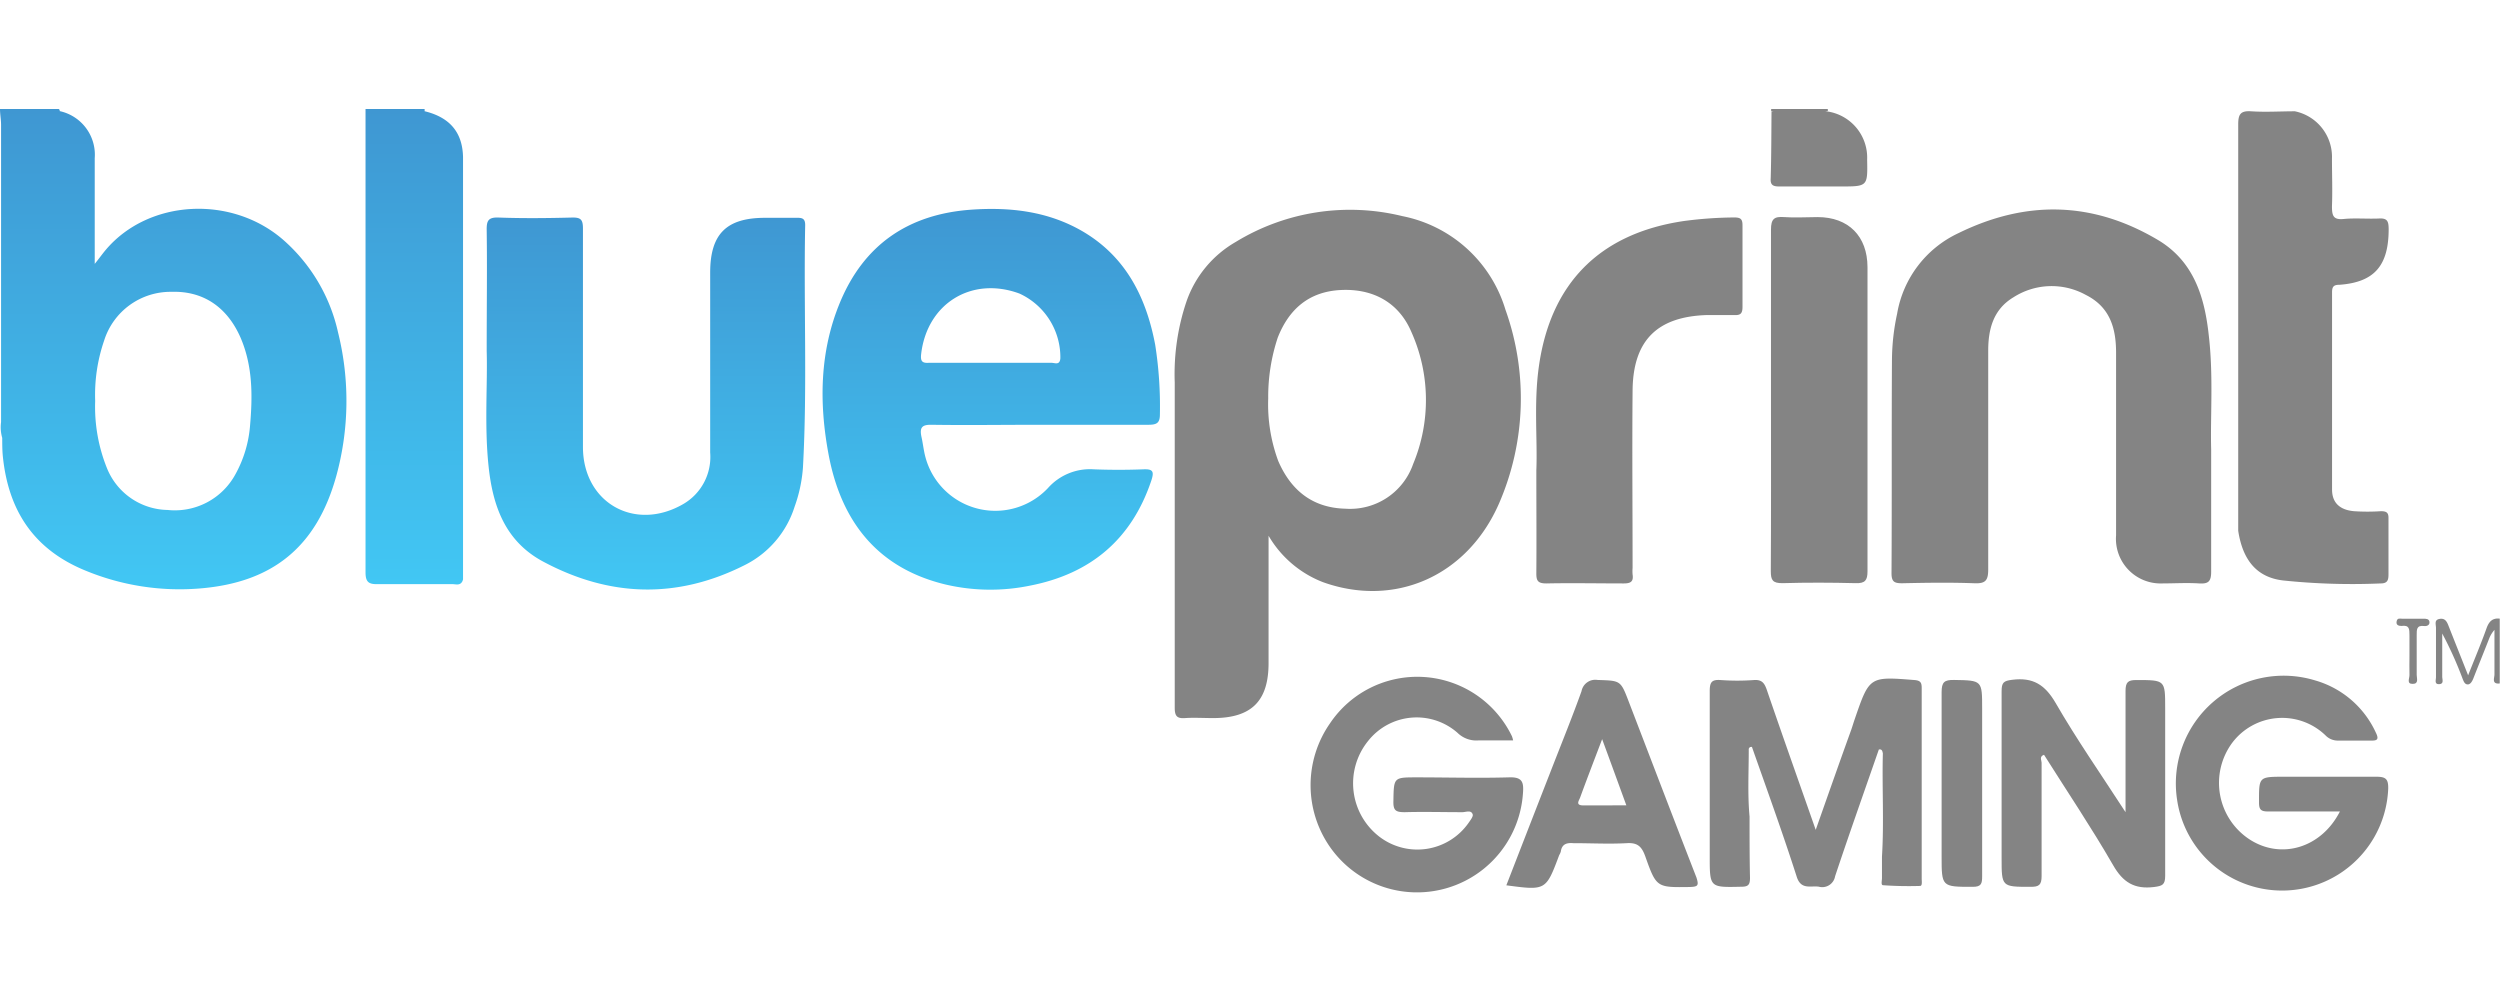
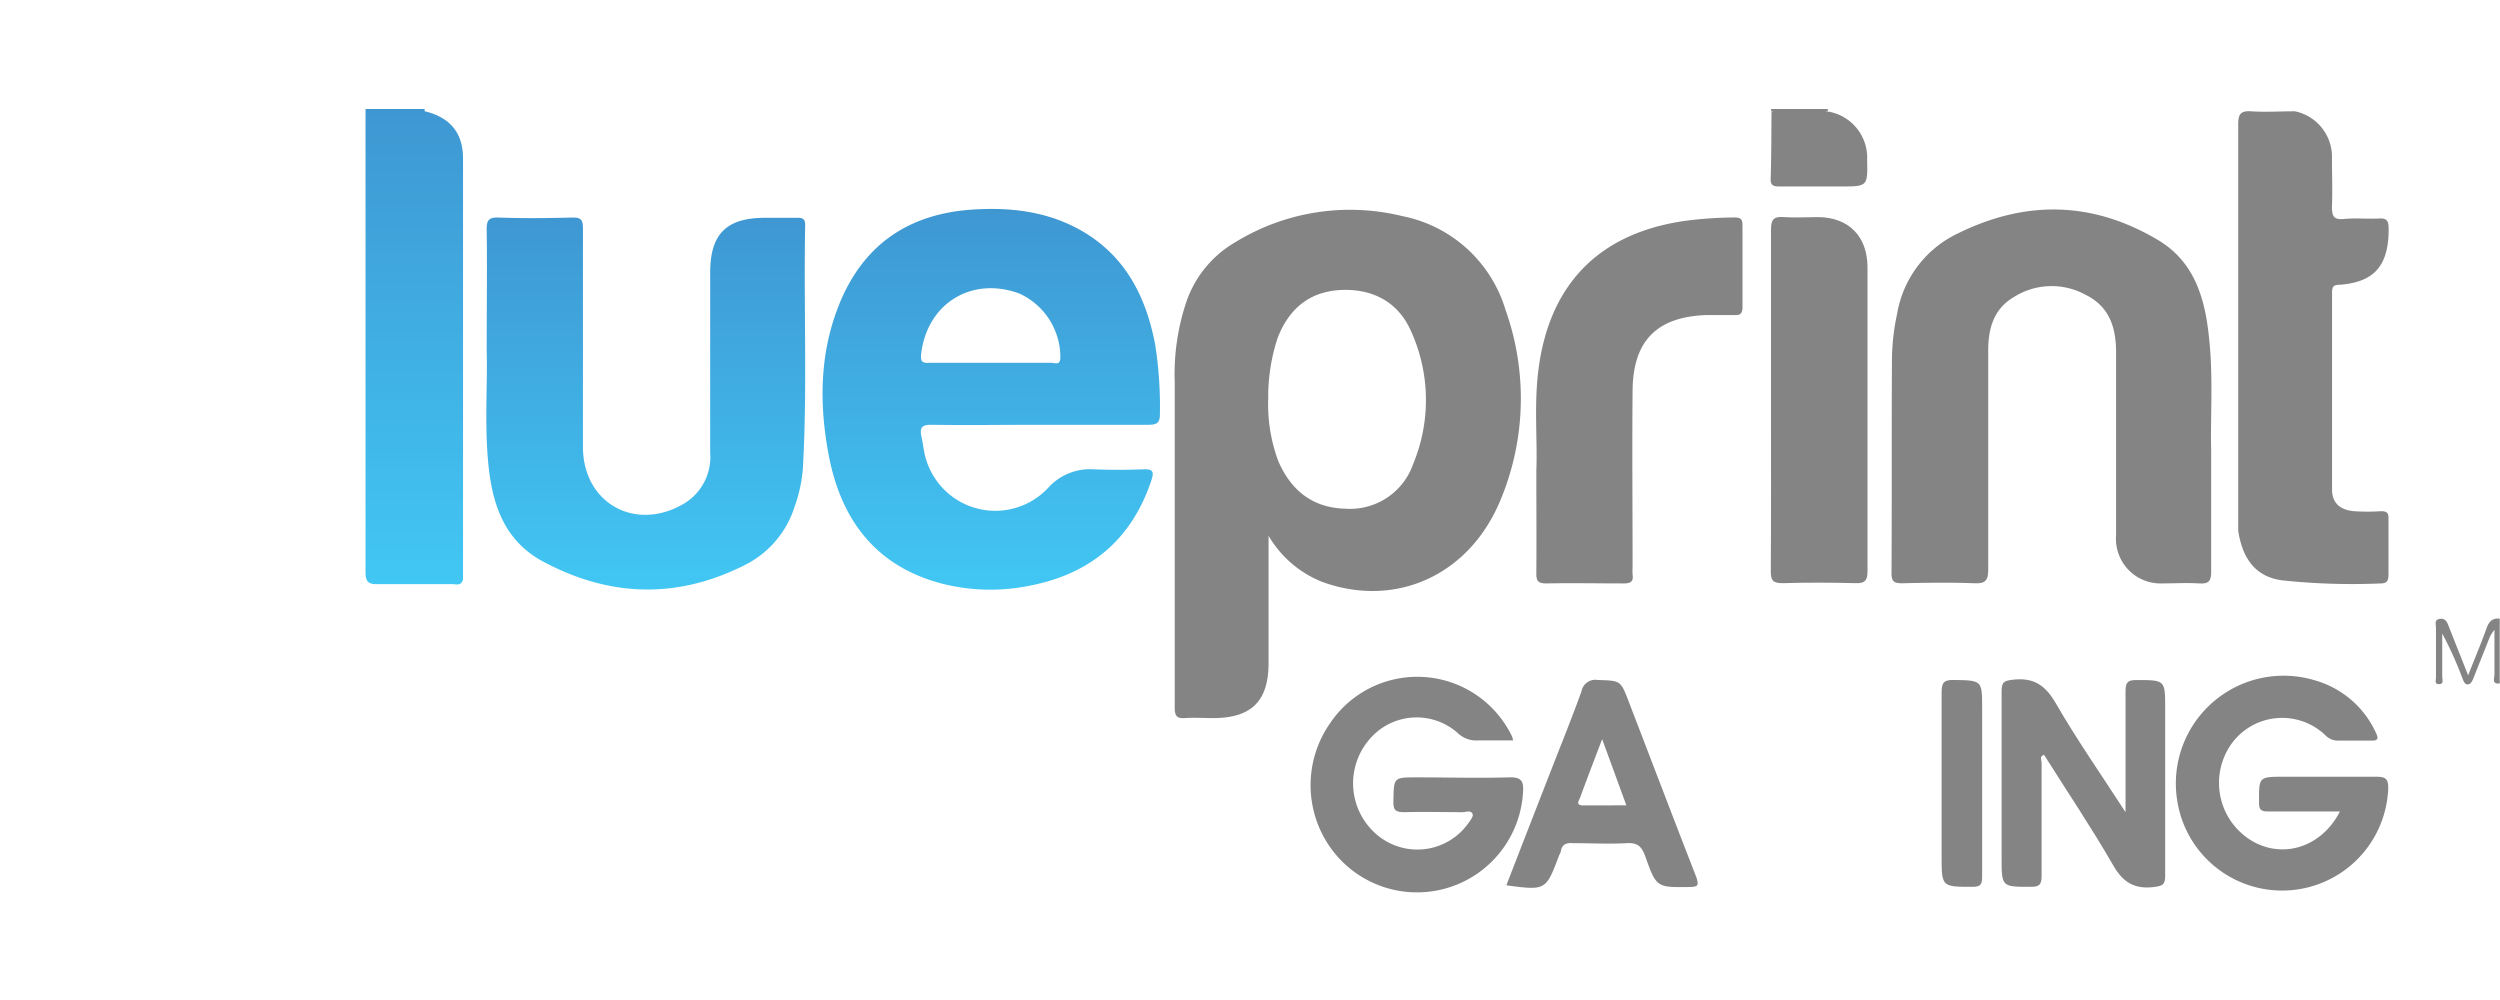
<svg xmlns="http://www.w3.org/2000/svg" xmlns:xlink="http://www.w3.org/1999/xlink" viewBox="0 0 280 87.59" width="100" height="40">
  <defs>
    <style>.cls-1{fill:#848484;}.cls-2{fill:url(#Безымянный_градиент_6);}.cls-3{fill:url(#Безымянный_градиент_6-2);}.cls-4{fill:url(#Безымянный_градиент_6-3);}.cls-5{fill:url(#Безымянный_градиент_6-4);}</style>
    <linearGradient id="Безымянный_градиент_6" x1="72.32" y1="12.16" x2="72.32" y2="53.84" gradientUnits="userSpaceOnUse">
      <stop offset="0" stop-color="#3f97d2" />
      <stop offset="1" stop-color="#41c7f4" />
    </linearGradient>
    <linearGradient id="Безымянный_градиент_6-2" x1="46.37" y1="0" x2="46.37" y2="53.23" xlink:href="#Безымянный_градиент_6" />
    <linearGradient id="Безымянный_градиент_6-3" x1="19.4" y1="0" x2="19.4" y2="53.84" xlink:href="#Безымянный_градиент_6" />
    <linearGradient id="Безымянный_градиент_6-4" x1="111.02" y1="11.25" x2="111.02" y2="53.91" xlink:href="#Безымянный_градиент_6" />
  </defs>
  <g id="Слой_2" data-name="Слой 2">
    <g id="Слой_1-2" data-name="Слой 1">
      <path class="cls-1" d="M278.5,58.14c-.6,1.69-1.3,3.34-2.07,5.29-.82-2.08-1.53-3.85-2.23-5.63-.18-.45-.41-.8-1-.68s-.37.62-.37,1c0,1.84,0,3.68,0,5.52,0,.3-.2.81.36.78s.34-.52.34-.84c0-1.61,0-3.22,0-4.83a41.52,41.52,0,0,1,2.28,5.06c.11.27.22.61.54.64s.53-.33.66-.66c.6-1.53,1.2-3,1.81-4.56a3.3,3.3,0,0,1,.56-.89c0,1.79,0,3.38,0,5,0,.38-.35,1.11.59,1V57.08C279.18,57,278.78,57.37,278.5,58.14Z" />
      <path class="cls-1" d="M204.7,0a.33.33,0,0,1,0,.24,8.55,8.55,0,0,1-6.33,0V0Z" />
      <path class="cls-1" d="M247.65,38.11c0,5.16,0,9.44,0,13.72,0,1.08-.3,1.37-1.33,1.31-1.39-.09-2.79,0-4.18,0A5,5,0,0,1,237,47.75q0-10.24,0-20.47c0-2.77-.71-5.11-3.38-6.45a7.92,7.92,0,0,0-8.11.26c-2.28,1.37-2.83,3.59-2.83,6,0,8.16,0,16.33,0,24.49,0,1.25-.32,1.59-1.56,1.54-2.69-.1-5.38-.06-8.06,0-.86,0-1.21-.13-1.21-1.12.05-8,0-15.93.05-23.9a25.15,25.15,0,0,1,.58-5.18,12.21,12.21,0,0,1,6.84-9c7.61-3.74,15.06-3.58,22.35.74,4.05,2.4,5.26,6.43,5.72,10.76C247.91,29.92,247.55,34.46,247.65,38.11Z" />
      <path class="cls-1" d="M250.68,47.24q0-15.19,0-30.41c0-5,0-10,0-15.06,0-1.12.2-1.59,1.44-1.51,1.63.11,3.27,0,4.91,0a5.21,5.21,0,0,1,4.15,5.28c0,1.79.07,3.58,0,5.37,0,1.06.15,1.53,1.34,1.41s2.59,0,3.87-.05c1-.07,1.13.3,1.14,1.18,0,4.07-1.57,5.95-5.5,6.24-.64,0-.84.19-.84.84,0,7.36,0,14.73,0,22.09,0,1.48.86,2.29,2.47,2.43a22.8,22.8,0,0,0,3,0c.64,0,.87.16.85.83,0,2.09,0,4.18,0,6.26,0,.67-.14,1-.89,1a74.57,74.57,0,0,1-10.88-.33C252.81,52.48,251.19,50.59,250.68,47.24Z" />
      <path class="cls-1" d="M172.07,40.47c.14-3.37-.29-7.46.27-11.53,1.29-9.42,6.83-15,16.25-16.39a44.58,44.58,0,0,1,5.65-.4c.72,0,.93.19.92.92,0,3,0,6.07,0,9.11,0,.74-.24.94-.94.9-1,0-2,0-3,0-5.61.16-8.32,2.84-8.37,8.45-.06,6.62,0,13.24,0,19.87a4.56,4.56,0,0,0,0,.74c.13.83-.26,1-1,1-2.88,0-5.77-.06-8.66,0-1,0-1.13-.34-1.12-1.21C172.1,48.35,172.07,44.76,172.07,40.47Z" />
      <path class="cls-1" d="M198.35,32.53c0-6.32,0-12.64,0-19,0-1.22.36-1.51,1.49-1.42s2.48,0,3.73,0c3.46,0,5.58,2.14,5.59,5.6q0,9.48,0,19c0,5,0,10,0,15.08,0,1-.27,1.35-1.32,1.32-2.74-.07-5.48-.08-8.21,0-1.09,0-1.3-.33-1.3-1.34C198.37,45.38,198.35,39,198.35,32.53Z" />
-       <path class="cls-1" d="M210.43,71.74c-1.64,4.73-3.32,9.45-4.9,14.2a1.46,1.46,0,0,1-1.84,1.16c-.95-.12-2,.38-2.47-1.15-1.56-4.86-3.3-9.66-5-14.49a.28.28,0,0,0-.36.31c0,2.5-.14,5,.09,7.48,0,2.29,0,4.58.05,6.86,0,.8-.2,1-1,1-3.51.08-3.51.1-3.51-3.39,0-6.17,0-12.34,0-18.51,0-1,.21-1.32,1.22-1.25a25.8,25.8,0,0,0,3.73,0c.88-.06,1.17.32,1.44,1.09,1.76,5.15,3.59,10.29,5.48,15.69,1.38-3.91,2.67-7.59,4-11.27.13-.38.24-.76.37-1.13,1.65-4.8,1.65-4.78,6.7-4.38.69.06.8.31.8.9q0,10.68,0,21.35c0,.29.09.8-.18.81a40.8,40.8,0,0,1-4.14-.08c-.28,0-.12-.53-.13-.81,0-.79,0-1.59,0-2.38.24-3.86,0-7.71.1-11.57C210.83,71.93,210.79,71.67,210.43,71.74Z" />
      <path class="cls-1" d="M169.47,70.72c-1.39,0-2.63,0-3.87,0a3,3,0,0,1-2.37-.86,6.93,6.93,0,0,0-10,.92,7.54,7.54,0,0,0,1.28,10.74A7,7,0,0,0,164.45,80c.22-.32.58-.77.49-1-.18-.53-.78-.23-1.18-.24-2.14,0-4.29-.06-6.42,0-1,0-1.3-.17-1.28-1.21.05-2.69,0-2.69,2.62-2.69,3.44,0,6.88.1,10.31,0,1.54-.06,1.68.56,1.58,1.8a11.89,11.89,0,0,1-21.61,6,12.11,12.11,0,0,1,0-13.85,11.77,11.77,0,0,1,20.38,1.45A3.47,3.47,0,0,1,169.47,70.72Z" />
      <path class="cls-1" d="M262.07,78.68c-2.81,0-5.44,0-8.06,0-.8,0-1-.23-1-1,0-2.89-.07-2.89,2.85-2.89,3.44,0,6.87,0,10.3,0,1.05,0,1.34.26,1.32,1.32a11.89,11.89,0,0,1-23.65,1.23A12.07,12.07,0,0,1,259.29,64a10.72,10.72,0,0,1,6.8,5.84c.42.84.09.92-.62.9-1.19,0-2.39,0-3.58,0a1.9,1.9,0,0,1-1.44-.59A7,7,0,0,0,250,71a7.56,7.56,0,0,0,2,10.84C255.53,84.09,260,82.75,262.07,78.68Z" />
      <path class="cls-1" d="M238.06,78.76c0-4.84,0-9.2,0-13.56,0-1,.27-1.25,1.24-1.24,3.2,0,3.2,0,3.2,3.13,0,6.27,0,12.54,0,18.8,0,1-.31,1.13-1.24,1.25-2.19.27-3.48-.5-4.6-2.46-2.42-4.2-5.14-8.24-7.73-12.35-.56.2-.27.61-.27.89,0,4.23,0,8.46,0,12.69,0,1-.29,1.22-1.25,1.21-3.23,0-3.23,0-3.23-3.24,0-6.22,0-12.43,0-18.65,0-1,.22-1.18,1.2-1.3,2.32-.29,3.65.55,4.84,2.58C232.56,70.57,235.26,74.44,238.06,78.76Z" />
      <path class="cls-1" d="M222,75.48c0,3.48,0,7,0,10.44,0,.84-.08,1.21-1.09,1.2-3.45,0-3.45,0-3.45-3.45,0-6.11,0-12.23,0-18.34,0-1.14.3-1.4,1.4-1.38C222,64,222,64,222,67.13Z" />
      <path class="cls-1" d="M198.41.29l6.33,0a5.23,5.23,0,0,1,4.38,5.39c.06,3,.06,3-3,3-2.29,0-4.58,0-6.86,0-.7,0-1-.18-.94-.92C198.39,5.25,198.39,2.77,198.41.29Z" />
-       <path class="cls-1" d="M269.86,61.22c0-.75,0-1.49,0-2.24s0-1.2-.9-1.08c-.29,0-.62-.08-.54-.5s.35-.31.59-.31c.79,0,1.59,0,2.38,0,.31,0,.67,0,.71.36s-.29.5-.61.46c-.84-.11-.82.41-.82,1,0,1.49,0,3,0,4.48,0,.38.26,1-.45,1s-.35-.6-.36-1C269.84,62.71,269.86,62,269.86,61.22Z" />
      <path class="cls-1" d="M168.61,22.48A15.11,15.11,0,0,0,157.06,12a24.56,24.56,0,0,0-18.67,2.9,12.35,12.35,0,0,0-5.49,6.62,25.41,25.41,0,0,0-1.33,9.1q0,14.64,0,29.27c0,2.39,0,4.78,0,7.17,0,.93.25,1.23,1.17,1.16s2.09,0,3.13,0c4.29,0,6.21-1.9,6.21-6.16V47.8A12.11,12.11,0,0,0,148.18,53c8,2.86,16.11-.62,19.7-8.79A29.53,29.53,0,0,0,168.61,22.48ZM158.27,39.77a7.47,7.47,0,0,1-7.57,5c-3.7-.09-6.12-2.06-7.54-5.35a18.3,18.3,0,0,1-1.12-7,21,21,0,0,1,1.07-6.82c1.26-3.2,3.51-5.13,7-5.32s6.47,1.25,7.94,4.64A18.64,18.64,0,0,1,158.27,39.77Z" />
      <path class="cls-2" d="M90.18,13c0-.7-.3-.82-.9-.81-1.19,0-2.38,0-3.58,0-4.35,0-6.16,1.81-6.16,6.15q0,10.08,0,20.15a6.09,6.09,0,0,1-3,5.75c-5.42,3.15-11.23-.11-11.25-6.36q0-12.24,0-24.49c0-1-.24-1.25-1.22-1.23-2.74.07-5.48.1-8.21,0-1.19-.05-1.37.37-1.35,1.43.06,4.23,0,8.46,0,13.5.11,3.77-.27,8.36.21,12.92.46,4.4,1.83,8.37,6.07,10.66,7.45,4,15,4.24,22.57.44A11,11,0,0,0,89,44.53a16.32,16.32,0,0,0,.93-4.36C90.43,31.12,90,22.06,90.18,13Z" />
      <path class="cls-3" d="M47.55.25a.69.69,0,0,0,0-.25H40.94q0,26,0,51.91c0,1.12.4,1.33,1.39,1.31,2.78,0,5.56,0,8.35,0,.37,0,.81.18,1.08-.27a1,1,0,0,0,.1-.27q0-23.64,0-47.29C51.8,2.6,50.36.93,47.55.25Z" />
-       <path class="cls-4" d="M31.77,14.7c-5.8-5.09-15.1-4.59-19.9,1.05-.4.47-.77,1-1.26,1.6,0-4.1,0-8,0-11.84A5,5,0,0,0,6.69.24h0A.24.24,0,0,0,6.57,0H0C0,.59.12,1.18.12,1.77q0,16.65,0,33.3a4.25,4.25,0,0,0,.13,1.77c0,.69,0,1.39.07,2.08C.94,45,3.79,49.34,9.57,51.7a27.61,27.61,0,0,0,12.84,2c8.17-.67,13.06-4.7,15.25-12.58a31.72,31.72,0,0,0,.2-16.1A19.36,19.36,0,0,0,31.77,14.7ZM28,35.53a13.41,13.41,0,0,1-1.63,5.38,7.72,7.72,0,0,1-7.61,4A7.46,7.46,0,0,1,12,40.28a18.38,18.38,0,0,1-1.34-7.58,18.69,18.69,0,0,1,1-6.75,7.8,7.8,0,0,1,7.57-5.47c3.47-.11,6.17,1.65,7.69,5.08C28.32,28.77,28.3,32.14,28,35.53Z" />
      <path class="cls-5" d="M104.3,35.37c4,.06,8.06,0,12.09,0s8.16,0,12.24,0c1,0,1.29-.25,1.28-1.24a44.39,44.39,0,0,0-.53-7.73c-1-5.27-3.25-9.81-8.07-12.66-3.88-2.28-8.15-2.77-12.54-2.46-7,.5-12,3.89-14.7,10.41-2.28,5.51-2.34,11.28-1.27,17,1.39,7.44,5.42,12.72,13.1,14.57a22,22,0,0,0,9.49.12c6.74-1.32,11.35-5.16,13.56-11.77.33-1,.19-1.3-.9-1.25-1.84.07-3.69.07-5.53,0a6.29,6.29,0,0,0-5.15,2.1A8.1,8.1,0,0,1,103.65,39c-.21-.77-.28-1.57-.46-2.34C103,35.67,103.27,35.36,104.3,35.37Zm-1.13-7.93c.66-5.65,5.65-8.74,11-6.77a7.85,7.85,0,0,1,4.59,7.26c-.07.81-.61.5-1,.5-2.29,0-4.58,0-6.87,0s-4.58,0-6.87,0C103.26,28.48,103.08,28.23,103.17,27.44Z" />
      <path class="cls-1" d="M190,86.07c-2.55-6.55-5.06-13.13-7.58-19.69-.92-2.41-.92-2.34-3.5-2.43a1.57,1.57,0,0,0-1.79,1.26c-1,2.79-2.12,5.55-3.2,8.32q-2.61,6.69-5.22,13.42c4.43.59,4.43.59,5.92-3.38a1.59,1.59,0,0,0,.18-.4c.12-.84.66-1,1.39-.94,2,0,4,.11,6,0,1.25-.08,1.69.42,2.08,1.5,1.24,3.5,1.29,3.46,5,3.41C190.15,87.1,190.3,87,190,86.07ZM177.33,78c-.92,0-.48-.54-.36-.87.76-2.08,1.56-4.15,2.47-6.55.95,2.58,1.79,4.89,2.71,7.41C180.43,78,178.88,78,177.33,78Z" />
    </g>
  </g>
</svg>